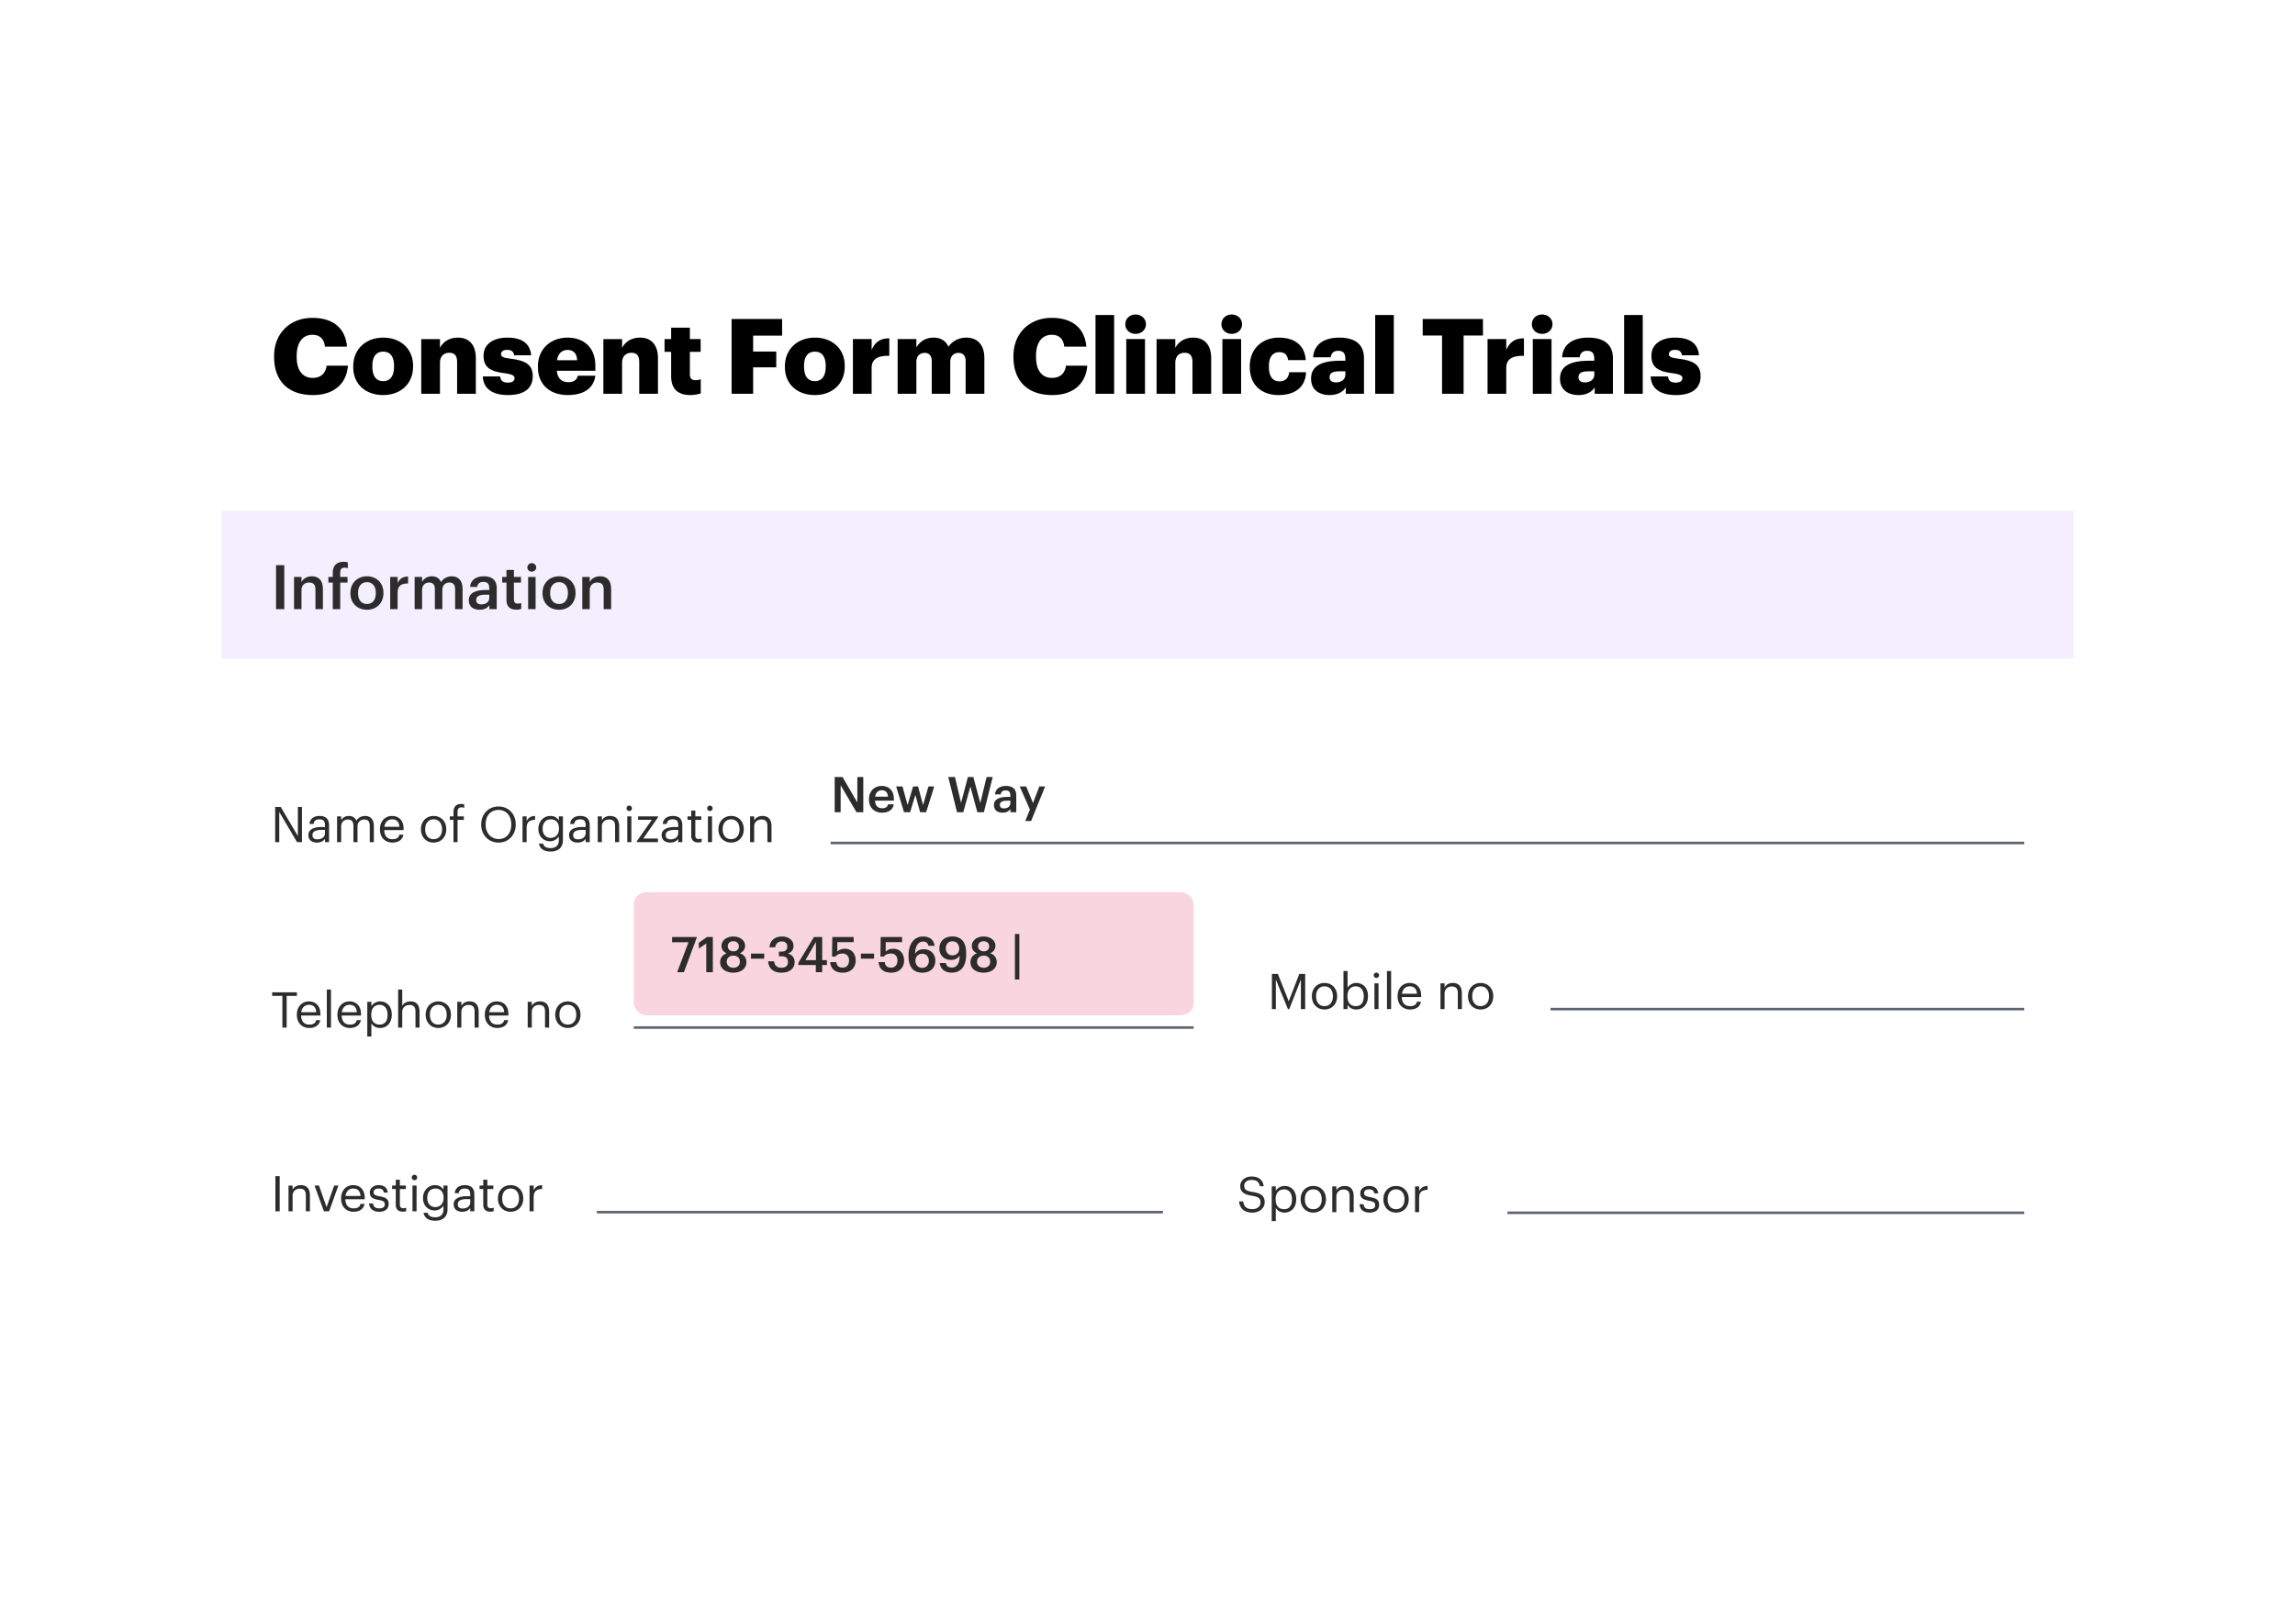
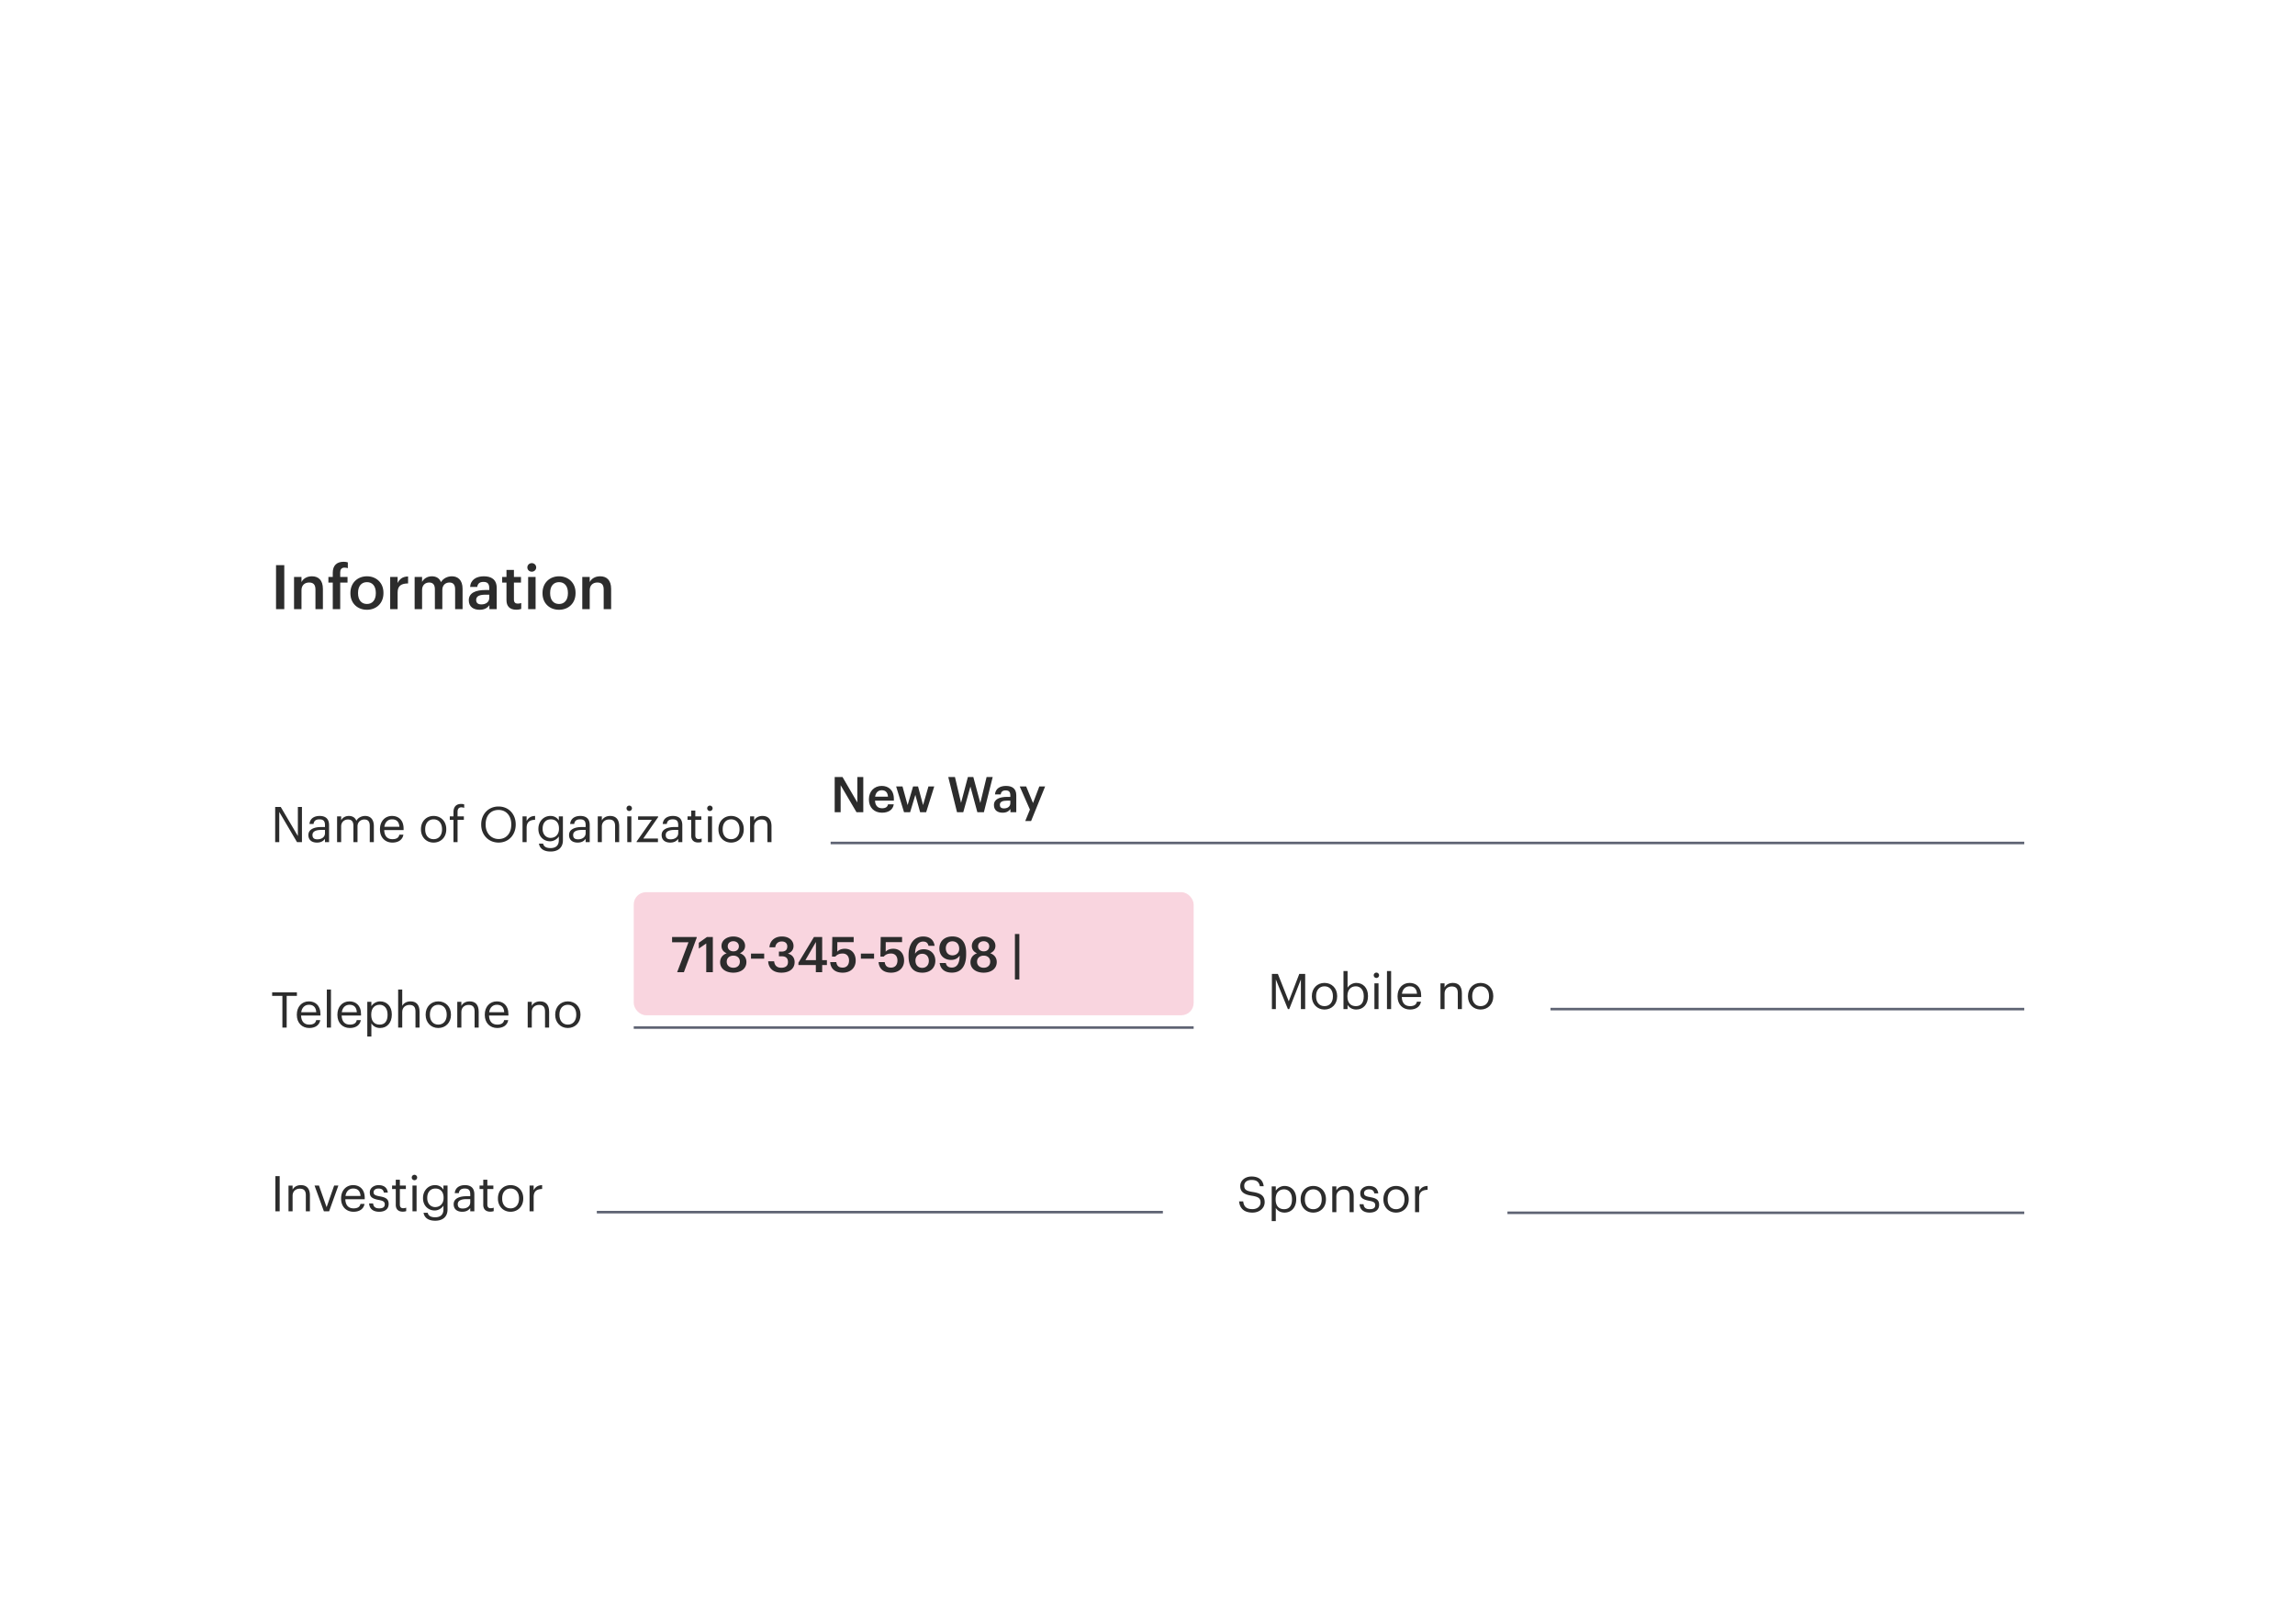
<svg xmlns="http://www.w3.org/2000/svg" width="373" height="264" fill="none">
  <g filter="url(#filter0_d)">
    <rect x="20" y="14" width="333" height="224" rx="8" fill="#fff" />
  </g>
  <rect x="20.004" y="14" width="333" height="223" rx="8" fill="#fff" />
  <path d="M45.896 167h.696v-5.152h1.664v-.568h-4.024v.568h1.664V167zm4.37.072c.945 0 1.64-.44 1.785-1.28h-.664c-.088.488-.464.728-1.112.728-.856 0-1.312-.528-1.344-1.48h3.152v-.216c0-1.496-.912-2.08-1.88-2.08-1.152 0-1.96.88-1.96 2.144v.064c0 1.288.84 2.12 2.024 2.12zm-1.311-2.568c.112-.744.568-1.208 1.248-1.208.688 0 1.136.344 1.2 1.208h-2.448zM53.118 167h.672v-6.184h-.672V167zm3.743.072c.944 0 1.64-.44 1.784-1.28h-.664c-.088.488-.464.728-1.112.728-.856 0-1.312-.528-1.344-1.48h3.152v-.216c0-1.496-.912-2.08-1.88-2.08-1.152 0-1.96.88-1.96 2.144v.064c0 1.288.84 2.12 2.024 2.12zm-1.312-2.568c.112-.744.568-1.208 1.248-1.208.688 0 1.136.344 1.2 1.208h-2.448zm4.146 3.952h.664v-2.144c.24.416.728.76 1.416.76 1.152 0 1.904-.88 1.904-2.16v-.064c0-1.304-.808-2.104-1.904-2.104-.608 0-1.176.368-1.416.776v-.704h-.664v5.64zm2.016-1.936c-.816 0-1.376-.504-1.376-1.576v-.064c0-1.072.592-1.584 1.368-1.584.704 0 1.288.528 1.288 1.584v.064c0 1.016-.448 1.576-1.28 1.576zm3 .48h.664v-2.536c0-.752.552-1.144 1.168-1.144.672 0 .984.328.984 1.064V167h.664v-2.568c0-1.216-.608-1.688-1.472-1.688-.688 0-1.152.344-1.344.736v-2.664h-.664V167zm6.525-.48c-.848 0-1.368-.624-1.368-1.576v-.064c0-.96.528-1.584 1.368-1.584.832 0 1.368.624 1.368 1.592v.056c0 .944-.528 1.576-1.368 1.576zm-.008.552c1.192 0 2.064-.872 2.064-2.136v-.064c0-1.256-.872-2.128-2.056-2.128-1.184 0-2.056.88-2.056 2.136v.064c0 1.224.856 2.128 2.048 2.128zM74.32 167h.664v-2.536c0-.752.552-1.144 1.168-1.144.672 0 .984.328.984 1.064V167h.664v-2.568c0-1.216-.608-1.688-1.472-1.688-.688 0-1.152.344-1.344.736v-.664h-.664V167zm6.494.072c.944 0 1.64-.44 1.784-1.28h-.664c-.088.488-.464.728-1.112.728-.856 0-1.312-.528-1.344-1.48h3.152v-.216c0-1.496-.912-2.08-1.88-2.08-1.152 0-1.96.88-1.96 2.144v.064c0 1.288.84 2.12 2.024 2.12zm-1.312-2.568c.112-.744.568-1.208 1.248-1.208.688 0 1.136.344 1.2 1.208h-2.448zM85.766 167h.664v-2.536c0-.752.552-1.144 1.168-1.144.672 0 .984.328.984 1.064V167h.664v-2.568c0-1.216-.608-1.688-1.472-1.688-.688 0-1.152.344-1.344.736v-.664h-.664V167zm6.525-.48c-.848 0-1.368-.624-1.368-1.576v-.064c0-.96.528-1.584 1.368-1.584.832 0 1.368.624 1.368 1.592v.056c0 .944-.528 1.576-1.368 1.576zm-.008.552c1.192 0 2.064-.872 2.064-2.136v-.064c0-1.256-.872-2.128-2.056-2.128-1.184 0-2.056.88-2.056 2.136v.064c0 1.224.856 2.128 2.048 2.128z" fill="#2C2C2C" />
  <path d="M103 167h91" stroke="#5E6373" stroke-width=".414" />
  <rect x="103" y="145" width="91" height="20" rx="2" fill="#F9D5DF" />
  <path d="M110.056 158h1.096l2.08-5.592v-.128h-4v.864h2.664l-1.84 4.856zm4.728 0h1.072v-5.72h-.952l-1.328.944v.936l1.208-.824V158zm4.4.08c1.152 0 2.128-.6 2.128-1.728 0-.696-.392-1.192-1.064-1.432.512-.224.848-.616.848-1.2 0-.944-.888-1.52-1.912-1.52-.992 0-1.92.568-1.92 1.536 0 .568.32.984.848 1.192-.64.224-1.072.728-1.072 1.456 0 1.12 1.008 1.696 2.144 1.696zm0-.8c-.576 0-1.072-.344-1.072-.984s.496-.984 1.08-.984c.592 0 1.056.344 1.056.976 0 .64-.456.992-1.064.992zm.016-2.664c-.496 0-.92-.304-.92-.824 0-.512.4-.824.904-.824.512 0 .904.328.904.816 0 .52-.368.832-.888.832zm2.857 1.184h2.144v-.824h-2.144v.824zm4.945 2.28c1.312 0 2.144-.656 2.144-1.712 0-.76-.44-1.232-1.104-1.384.552-.208.928-.6.928-1.248 0-.848-.696-1.536-1.888-1.536-1.224 0-1.968.76-2.024 1.752h.944c.064-.576.456-.944 1.064-.944.592 0 .888.344.888.808 0 .536-.296.84-.952.84h-.408v.76h.44c.696 0 1.032.312 1.032.936 0 .568-.344.928-1.088.928-.768 0-1.104-.448-1.16-1.048h-.968c.048 1.096.792 1.848 2.152 1.848zm5.594-.08h1.032v-1.16h.768v-.792h-.768v-3.768h-1.336l-2.528 4.184v.376h2.832V158zm-1.696-1.952l1.712-2.96v2.96H130.9zm6.069 2.032c1.232 0 2.104-.76 2.104-1.968 0-1.2-.728-1.92-1.76-1.92-.608 0-1.008.224-1.232.48l.008-1.552h2.656v-.84h-3.472l-.048 3.184h.544c.256-.296.608-.496 1.192-.496.632 0 1.032.44 1.032 1.128 0 .704-.376 1.16-1.032 1.16-.736 0-.952-.368-1.04-.896h-.992c.064.984.696 1.72 2.04 1.72zm2.948-2.28h2.144v-.824h-2.144v.824zm4.919 2.28c1.232 0 2.104-.76 2.104-1.968 0-1.2-.728-1.92-1.76-1.92-.608 0-1.008.224-1.232.48l.008-1.552h2.656v-.84h-3.472l-.048 3.184h.544c.256-.296.608-.496 1.192-.496.632 0 1.032.44 1.032 1.128 0 .704-.376 1.16-1.032 1.16-.736 0-.952-.368-1.04-.896h-.992c.064.984.696 1.72 2.04 1.72zm5.07 0c1.296 0 2.112-.784 2.112-1.944 0-1.112-.784-1.864-1.88-1.864-.68 0-1.152.296-1.416.736.032-1.304.536-1.984 1.304-1.984.552 0 .776.256.88.688h.992c-.136-1-.824-1.512-1.864-1.512-1.368 0-2.368 1.08-2.368 3.064v.136c0 1.512.576 2.68 2.24 2.68zm-.016-.784c-.648 0-1.104-.44-1.104-1.2 0-.632.456-1.088 1.104-1.088.656 0 1.072.464 1.072 1.152 0 .68-.432 1.136-1.072 1.136zm4.831.776c1.472 0 2.304-1.048 2.304-2.928v-.296c0-1.648-.736-2.656-2.232-2.656-1.304 0-2.12.792-2.12 1.96 0 1.128.792 1.856 1.896 1.856.68 0 1.144-.288 1.408-.72-.016 1.304-.456 1.96-1.272 1.96-.616 0-.88-.288-.984-.736h-1c.136.984.832 1.56 2 1.56zm.072-2.808c-.656 0-1.072-.456-1.072-1.144 0-.68.424-1.136 1.064-1.136.656 0 1.112.448 1.112 1.216 0 .632-.456 1.064-1.104 1.064zm5.078 2.816c1.152 0 2.128-.6 2.128-1.728 0-.696-.392-1.192-1.064-1.432.512-.224.848-.616.848-1.2 0-.944-.888-1.52-1.912-1.52-.992 0-1.92.568-1.92 1.536 0 .568.32.984.848 1.192-.64.224-1.072.728-1.072 1.456 0 1.12 1.008 1.696 2.144 1.696zm0-.8c-.576 0-1.072-.344-1.072-.984s.496-.984 1.08-.984c.592 0 1.056.344 1.056.976 0 .64-.456.992-1.064.992zm.016-2.664c-.496 0-.92-.304-.92-.824 0-.512.4-.824.904-.824.512 0 .904.328.904.816 0 .52-.368.832-.888.832zm5.066 4.568h.72v-7.392h-.72v7.392zM44.724 136.865h.664v-4.904l2.888 4.904h.8v-5.72h-.664v4.728l-2.784-4.728h-.904v5.72zm6.789.072c.616 0 .992-.208 1.304-.6v.528h.664v-2.76c0-1.168-.728-1.496-1.528-1.496-.808 0-1.568.352-1.656 1.304h.664c.064-.512.384-.752.96-.752.64 0 .896.28.896.944v.304h-.6c-1.072 0-2.096.328-2.096 1.296 0 .856.616 1.232 1.392 1.232zm.064-.528c-.584 0-.792-.272-.792-.704 0-.616.616-.824 1.456-.824h.576v.52c0 .648-.536 1.008-1.24 1.008zm3.208.456h.664v-2.56c0-.752.56-1.12 1.104-1.12.576 0 .888.304.888 1.04v2.64h.664v-2.56c0-.752.56-1.12 1.104-1.12.576 0 .888.304.888 1.04v2.64h.664v-2.592c0-1.216-.656-1.664-1.408-1.664-.52 0-1.144.24-1.432.784-.216-.56-.688-.784-1.224-.784-.6 0-1.056.32-1.248.712v-.64h-.664v4.184zm8.994.072c.943 0 1.64-.44 1.783-1.28H64.9c-.088.488-.465.728-1.113.728-.855 0-1.312-.528-1.343-1.48h3.151v-.216c0-1.496-.911-2.08-1.88-2.08-1.151 0-1.96.88-1.96 2.144v.064c0 1.288.84 2.12 2.025 2.12zm-1.313-2.568c.112-.744.569-1.208 1.248-1.208.689 0 1.136.344 1.2 1.208h-2.447zm8.009 2.016c-.848 0-1.368-.624-1.368-1.576v-.064c0-.96.528-1.584 1.368-1.584.832 0 1.368.624 1.368 1.592v.056c0 .944-.528 1.576-1.368 1.576zm-.008.552c1.192 0 2.064-.872 2.064-2.136v-.064c0-1.256-.872-2.128-2.056-2.128-1.184 0-2.056.88-2.056 2.136v.064c0 1.224.856 2.128 2.048 2.128zm3.236-.072h.664v-3.624h1.024v-.56h-1.024v-.752c0-.424.176-.72.608-.72.184 0 .352.04.472.088v-.56a1.345 1.345 0 00-.496-.08c-.832 0-1.248.496-1.248 1.344v.68h-.6v.56h.6v3.624zm7.338-.504c-1.191 0-2.111-.944-2.111-2.328v-.064c0-1.36.767-2.336 2.095-2.336 1.32 0 2.072 1.04 2.072 2.32v.064c0 1.384-.783 2.344-2.055 2.344zm0 .576c1.665 0 2.776-1.296 2.776-2.912v-.064c0-1.608-1.111-2.888-2.791-2.888s-2.816 1.28-2.816 2.904v.064c0 1.6 1.144 2.896 2.832 2.896zm3.885-.072h.664v-2.296c0-1.032.536-1.296 1.376-1.336v-.624c-.752.024-1.112.352-1.376.824v-.752h-.664v4.184zm4.563 1.528c1.167 0 1.992-.592 2-1.808v-3.904h-.665v.672c-.24-.408-.671-.744-1.367-.744-1.152 0-1.953.944-1.953 2.08v.056c0 1.152.808 1.984 1.904 1.984.608 0 1.177-.384 1.416-.792v.608c0 .896-.52 1.288-1.343 1.288-.712 0-1.112-.248-1.209-.728h-.68c.112.704.657 1.288 1.897 1.288zm-.008-2.216c-.704 0-1.288-.544-1.288-1.456v-.064c0-.88.496-1.496 1.328-1.496.816 0 1.328.544 1.328 1.48v.056c0 .936-.593 1.48-1.368 1.48zm4.4.76c.615 0 .991-.208 1.303-.6v.528h.664v-2.76c0-1.168-.728-1.496-1.528-1.496-.808 0-1.568.352-1.656 1.304h.664c.064-.512.384-.752.96-.752.64 0 .896.28.896.944v.304h-.6c-1.072 0-2.096.328-2.096 1.296 0 .856.616 1.232 1.392 1.232zm.063-.528c-.584 0-.792-.272-.792-.704 0-.616.616-.824 1.456-.824h.576v.52c0 .648-.536 1.008-1.24 1.008zm3.209.456h.663v-2.536c0-.752.552-1.144 1.168-1.144.672 0 .985.328.985 1.064v2.616h.663v-2.568c0-1.216-.608-1.688-1.472-1.688-.688 0-1.151.344-1.343.736v-.664h-.664v4.184zm4.797 0h.664v-4.184h-.664v4.184zm.32-5.056c.24 0 .44-.2.44-.44s-.2-.44-.44-.44-.44.2-.44.44.2.44.44.44zm1.199 5.056h3.464v-.584h-2.384l2.416-3.48v-.12h-3.256v.56h2.232l-2.472 3.528v.096zm5.458.072c.616 0 .992-.208 1.304-.6v.528h.664v-2.76c0-1.168-.728-1.496-1.528-1.496-.808 0-1.568.352-1.656 1.304h.664c.064-.512.384-.752.96-.752.64 0 .896.28.896.944v.304h-.6c-1.072 0-2.096.328-2.096 1.296 0 .856.616 1.232 1.392 1.232zm.064-.528c-.584 0-.792-.272-.792-.704 0-.616.616-.824 1.456-.824h.576v.52c0 .648-.536 1.008-1.24 1.008zm4.48.512c.272 0 .432-.04.568-.088v-.56a1.367 1.367 0 01-.512.088c-.336 0-.52-.2-.52-.608v-2.512h.976v-.56h-.976v-.952h-.664v.952h-.6v.56h.6v2.576c0 .656.368 1.104 1.128 1.104zm1.588-.056h.664v-4.184h-.664v4.184zm.32-5.056c.24 0 .44-.2.44-.44s-.2-.44-.44-.44-.44.2-.44.44.2.44.44.44zm3.447 4.576c-.848 0-1.368-.624-1.368-1.576v-.064c0-.96.528-1.584 1.368-1.584.832 0 1.368.624 1.368 1.592v.056c0 .944-.528 1.576-1.368 1.576zm-.008.552c1.192 0 2.064-.872 2.064-2.136v-.064c0-1.256-.872-2.128-2.056-2.128-1.184 0-2.056.88-2.056 2.136v.064c0 1.224.856 2.128 2.048 2.128zm3.092-.072h.664v-2.536c0-.752.552-1.144 1.168-1.144.672 0 .984.328.984 1.064v2.616h.664v-2.568c0-1.216-.608-1.688-1.472-1.688-.688 0-1.152.344-1.344.736v-.664h-.664v4.184z" fill="#2C2C2C" />
  <path d="M135 137h194" stroke="#5E6373" stroke-width=".414" />
  <path d="M135.66 132h.968v-4.384l2.576 4.384h1.104v-5.72h-.968v4.136l-2.408-4.136h-1.272V132zm7.682.08c1.072 0 1.784-.48 1.92-1.36h-.936c-.072.408-.376.64-.96.64-.72 0-1.12-.448-1.152-1.24h3.064v-.28c0-1.496-.936-2.112-1.976-2.112-1.192 0-2.08.864-2.08 2.16v.064c0 1.32.888 2.128 2.12 2.128zm-1.112-2.608c.096-.648.488-1.04 1.072-1.04.6 0 .968.32 1.016 1.04h-2.088zm4.698 2.528h.992l.848-2.816.776 2.816h.984l1.312-4.184h-.944l-.872 3.024-.816-3.024h-.808l-.888 3.024-.832-3.024h-1.032l1.28 4.184zm8.614 0h1.016l1.16-4.168 1.128 4.168h1.064l1.432-5.72h-.992l-1.024 4.224-1.136-4.224h-.88l-1.112 4.2-.992-4.2h-1.088l1.424 5.72zm7.4.08c.64 0 1.008-.232 1.28-.592V132h.952v-2.744c0-1.144-.736-1.528-1.672-1.528-.936 0-1.712.408-1.792 1.384h.936c.048-.416.296-.656.8-.656.568 0 .76.28.76.84v.216h-.52c-1.2 0-2.144.352-2.144 1.328 0 .872.632 1.24 1.4 1.24zm.232-.696c-.48 0-.672-.232-.672-.584 0-.512.472-.68 1.208-.68h.496v.416c0 .536-.44.848-1.032.848zm3.456 2.048h.952l2.28-5.616h-.944l-1.024 2.696-1.112-2.696h-1.048l1.656 3.76-.76 1.856zM206.72 164h.64v-4.816l1.96 4.816h.216l1.896-4.816V164h.696v-5.72h-.96l-1.712 4.456-1.768-4.456h-.968V164zm8.548-.48c-.848 0-1.368-.624-1.368-1.576v-.064c0-.96.528-1.584 1.368-1.584.832 0 1.368.624 1.368 1.592v.056c0 .944-.528 1.576-1.368 1.576zm-.008.552c1.192 0 2.064-.872 2.064-2.136v-.064c0-1.256-.872-2.128-2.056-2.128-1.184 0-2.056.88-2.056 2.136v.064c0 1.224.856 2.128 2.048 2.128zm5.172 0c1.152 0 1.904-.88 1.904-2.16v-.064c0-1.304-.808-2.104-1.904-2.104-.608 0-1.176.368-1.416.776v-2.704h-.664V164h.664v-.688c.24.416.736.76 1.416.76zm-.064-.552c-.816 0-1.376-.504-1.376-1.576v-.064c0-1.072.592-1.584 1.368-1.584.704 0 1.288.528 1.288 1.584v.064c0 1.016-.448 1.576-1.28 1.576zm3.015.48h.664v-4.184h-.664V164zm.32-5.056c.24 0 .44-.2.44-.44s-.2-.44-.44-.44-.44.2-.44.44.2.44.44.44zm1.719 5.056h.672v-6.184h-.672V164zm3.743.072c.944 0 1.64-.44 1.784-1.28h-.664c-.088.488-.464.728-1.112.728-.856 0-1.312-.528-1.344-1.48h3.152v-.216c0-1.496-.912-2.08-1.88-2.08-1.152 0-1.96.88-1.96 2.144v.064c0 1.288.84 2.12 2.024 2.12zm-1.312-2.568c.112-.744.568-1.208 1.248-1.208.688 0 1.136.344 1.2 1.208h-2.448zm6.264 2.496h.664v-2.536c0-.752.552-1.144 1.168-1.144.672 0 .984.328.984 1.064V164h.664v-2.568c0-1.216-.608-1.688-1.472-1.688-.688 0-1.152.344-1.344.736v-.664h-.664V164zm6.526-.48c-.848 0-1.368-.624-1.368-1.576v-.064c0-.96.528-1.584 1.368-1.584.832 0 1.368.624 1.368 1.592v.056c0 .944-.528 1.576-1.368 1.576zm-.008.552c1.192 0 2.064-.872 2.064-2.136v-.064c0-1.256-.872-2.128-2.056-2.128-1.184 0-2.056.88-2.056 2.136v.064c0 1.224.856 2.128 2.048 2.128z" fill="#2C2C2C" />
  <path d="M252 164h77" stroke="#5E6373" stroke-width=".414" />
  <path d="M44.76 196.865h.696v-5.72h-.696v5.72zm2.13 0h.665v-2.536c0-.752.552-1.144 1.168-1.144.672 0 .984.328.984 1.064v2.616h.664v-2.568c0-1.216-.608-1.688-1.472-1.688-.688 0-1.152.344-1.344.736v-.664h-.664v4.184zm5.752 0h.848l1.504-4.184h-.688l-1.224 3.512-1.24-3.512h-.72l1.52 4.184zm4.82.072c.944 0 1.64-.44 1.784-1.28h-.664c-.088.488-.464.728-1.112.728-.856 0-1.312-.528-1.344-1.48h3.152v-.216c0-1.496-.912-2.08-1.88-2.08-1.152 0-1.96.88-1.96 2.144v.064c0 1.288.84 2.12 2.024 2.12zm-1.312-2.568c.112-.744.568-1.208 1.248-1.208.688 0 1.136.344 1.2 1.208H56.15zm5.482 2.568c1.016 0 1.536-.512 1.536-1.272 0-.888-.608-1.08-1.472-1.24-.768-.136-.976-.288-.976-.664 0-.36.312-.6.792-.6.528 0 .784.2.88.656h.64c-.112-.904-.76-1.208-1.512-1.208-.656 0-1.416.4-1.416 1.176 0 .728.368 1.032 1.456 1.232.648.12.976.264.976.704 0 .448-.28.664-.912.664-.672 0-.936-.312-.984-.808h-.648c.04.856.64 1.36 1.64 1.36zm3.82-.016c.272 0 .432-.04.568-.088v-.56a1.367 1.367 0 01-.512.088c-.336 0-.52-.2-.52-.608v-2.512h.976v-.56h-.976v-.952h-.664v.952h-.6v.56h.6v2.576c0 .656.368 1.104 1.128 1.104zm1.588-.056h.664v-4.184h-.664v4.184zm.32-5.056c.24 0 .44-.2.44-.44s-.2-.44-.44-.44-.44.2-.44.44.2.44.44.44zm3.375 6.584c1.168 0 1.992-.592 2-1.808v-3.904h-.664v.672c-.24-.408-.672-.744-1.368-.744-1.152 0-1.952.944-1.952 2.08v.056c0 1.152.808 1.984 1.904 1.984.608 0 1.176-.384 1.416-.792v.608c0 .896-.52 1.288-1.344 1.288-.712 0-1.112-.248-1.208-.728h-.68c.112.704.656 1.288 1.896 1.288zm-.008-2.216c-.704 0-1.288-.544-1.288-1.456v-.064c0-.88.496-1.496 1.328-1.496.816 0 1.328.544 1.328 1.48v.056c0 .936-.592 1.48-1.368 1.48zm4.4.76c.615 0 .991-.208 1.303-.6v.528h.664v-2.76c0-1.168-.728-1.496-1.528-1.496-.808 0-1.568.352-1.656 1.304h.664c.064-.512.384-.752.96-.752.64 0 .896.28.896.944v.304h-.6c-1.072 0-2.096.328-2.096 1.296 0 .856.616 1.232 1.392 1.232zm.063-.528c-.584 0-.792-.272-.792-.704 0-.616.616-.824 1.456-.824h.576v.52c0 .648-.536 1.008-1.24 1.008zm4.48.512c.273 0 .433-.04.569-.088v-.56a1.367 1.367 0 01-.512.088c-.336 0-.52-.2-.52-.608v-2.512h.976v-.56h-.976v-.952h-.664v.952h-.6v.56h.6v2.576c0 .656.368 1.104 1.128 1.104zm3.316-.536c-.848 0-1.368-.624-1.368-1.576v-.064c0-.96.528-1.584 1.368-1.584.832 0 1.368.624 1.368 1.592v.056c0 .944-.528 1.576-1.368 1.576zm-.008.552c1.192 0 2.064-.872 2.064-2.136v-.064c0-1.256-.872-2.128-2.056-2.128-1.184 0-2.056.88-2.056 2.136v.064c0 1.224.856 2.128 2.048 2.128zm3.092-.072h.664v-2.296c0-1.032.536-1.296 1.376-1.336v-.624c-.752.024-1.112.352-1.376.824v-.752h-.664v4.184zm117.498.207c1.136 0 1.976-.728 1.976-1.688 0-1.08-.672-1.464-1.944-1.664-1.168-.176-1.376-.464-1.376-1.024 0-.536.408-.928 1.192-.928.792 0 1.208.296 1.344 1.016h.624c-.112-1.016-.824-1.576-1.968-1.576-1.08 0-1.84.672-1.84 1.552 0 1.016.712 1.392 1.912 1.576 1.088.176 1.384.448 1.384 1.096 0 .648-.568 1.08-1.304 1.08-1.152 0-1.424-.576-1.512-1.256h-.672c.104.976.656 1.816 2.184 1.816zm3.12 1.384h.664v-2.144c.24.416.728.76 1.416.76 1.152 0 1.904-.88 1.904-2.16v-.064c0-1.304-.808-2.104-1.904-2.104-.608 0-1.176.368-1.416.776v-.704h-.664v5.64zm2.016-1.936c-.816 0-1.376-.504-1.376-1.576v-.064c0-1.072.592-1.584 1.368-1.584.704 0 1.288.528 1.288 1.584v.064c0 1.016-.448 1.576-1.28 1.576zm4.743 0c-.848 0-1.368-.624-1.368-1.576v-.064c0-.96.528-1.584 1.368-1.584.832 0 1.368.624 1.368 1.592v.056c0 .944-.528 1.576-1.368 1.576zm-.008.552c1.192 0 2.064-.872 2.064-2.136v-.064c0-1.256-.872-2.128-2.056-2.128-1.184 0-2.056.88-2.056 2.136v.064c0 1.224.856 2.128 2.048 2.128zm3.092-.072h.664v-2.536c0-.752.552-1.144 1.168-1.144.672 0 .984.328.984 1.064V197h.664v-2.568c0-1.216-.608-1.688-1.472-1.688-.688 0-1.152.344-1.344.736v-.664h-.664V197zm6.078.072c1.016 0 1.536-.512 1.536-1.272 0-.888-.608-1.08-1.472-1.24-.768-.136-.976-.288-.976-.664 0-.36.312-.6.792-.6.528 0 .784.2.88.656h.64c-.112-.904-.76-1.208-1.512-1.208-.656 0-1.416.4-1.416 1.176 0 .728.368 1.032 1.456 1.232.648.12.976.264.976.704 0 .448-.28.664-.912.664-.672 0-.936-.312-.984-.808h-.648c.04.856.64 1.36 1.64 1.36zm4.291-.552c-.848 0-1.368-.624-1.368-1.576v-.064c0-.96.528-1.584 1.368-1.584.832 0 1.368.624 1.368 1.592v.056c0 .944-.528 1.576-1.368 1.576zm-.008.552c1.192 0 2.064-.872 2.064-2.136v-.064c0-1.256-.872-2.128-2.056-2.128-1.184 0-2.056.88-2.056 2.136v.064c0 1.224.856 2.128 2.048 2.128zm3.093-.072h.664v-2.296c0-1.032.536-1.296 1.376-1.336v-.624c-.752.024-1.112.352-1.376.824v-.752h-.664V197z" fill="#2C2C2C" />
  <path d="M97 197h92m56 .103h84" stroke="#5E6373" stroke-width=".414" />
-   <path d="M50.889 64.204c3.145 0 5.423-1.632 5.66-4.777h-3.467c-.17 1.343-1.037 1.989-2.261 1.989-1.666 0-2.601-1.241-2.601-3.434v-.136c0-2.21.986-3.434 2.55-3.434 1.224 0 1.904.68 2.04 1.921h3.587c-.29-3.213-2.482-4.675-5.644-4.675-3.553 0-6.205 2.465-6.205 6.205v.136c0 3.723 2.09 6.205 6.34 6.205zm11.401-2.261c-1.173 0-1.768-.833-1.768-2.363v-.136c0-1.496.63-2.295 1.768-2.295 1.156 0 1.751.833 1.751 2.329v.136c0 1.479-.612 2.329-1.75 2.329zm-.017 2.261c2.737 0 4.862-1.734 4.862-4.624v-.136c0-2.822-2.108-4.573-4.845-4.573-2.754 0-4.879 1.802-4.879 4.658v.136c0 2.873 2.125 4.539 4.862 4.539zm6.19-.204h3.043v-4.981c0-1.139.612-1.683 1.513-1.683.883 0 1.274.493 1.274 1.496V64h3.043v-5.78c0-2.278-1.19-3.349-2.906-3.349-1.48 0-2.449.748-2.925 1.666v-1.428h-3.042V64zm14.093.204c2.465 0 4.029-.952 4.029-3.06 0-1.904-1.19-2.55-3.655-2.856-1.088-.136-1.496-.306-1.496-.731 0-.408.34-.697 1.003-.697.697 0 1.02.289 1.139.884h2.754c-.204-2.125-1.734-2.873-3.927-2.873-2.057 0-3.808.952-3.808 2.924 0 1.853 1.003 2.55 3.383 2.856 1.224.17 1.649.374 1.649.799 0 .442-.34.731-1.088.731-.867 0-1.156-.357-1.258-1.003h-2.805c.068 1.972 1.547 3.026 4.08 3.026zm9.699 0c2.686 0 4.233-1.139 4.505-3.145h-2.856c-.119.595-.544 1.054-1.547 1.054-1.088 0-1.768-.68-1.853-1.853h6.256v-.799c0-3.196-2.091-4.59-4.522-4.59-2.686 0-4.811 1.802-4.811 4.658v.136c0 2.907 2.04 4.539 4.828 4.539zm-1.717-5.661c.153-1.071.782-1.666 1.7-1.666.986 0 1.513.595 1.564 1.666h-3.264zM98.063 64h3.043v-4.981c0-1.139.612-1.683 1.513-1.683.884 0 1.275.493 1.275 1.496V64h3.043v-5.78c0-2.278-1.19-3.349-2.907-3.349-1.479 0-2.448.748-2.924 1.666v-1.428h-3.043V64zm14.145.204c.714 0 1.292-.153 1.683-.255v-2.312a2.318 2.318 0 01-.867.153c-.578 0-.901-.289-.901-.935v-3.672h1.751v-2.074h-1.751v-1.853h-3.043v1.853h-1.071v2.074h1.071v3.961c0 2.091 1.122 3.06 3.128 3.06zm6.696-.204h3.502v-4.301h3.757v-2.567h-3.757v-2.584h4.709v-2.703h-8.211V64zm13.545-2.057c-1.173 0-1.768-.833-1.768-2.363v-.136c0-1.496.629-2.295 1.768-2.295 1.156 0 1.751.833 1.751 2.329v.136c0 1.479-.612 2.329-1.751 2.329zm-.017 2.261c2.737 0 4.862-1.734 4.862-4.624v-.136c0-2.822-2.108-4.573-4.845-4.573-2.754 0-4.879 1.802-4.879 4.658v.136c0 2.873 2.125 4.539 4.862 4.539zm6.189-.204h3.043v-4.216c0-1.428 1.02-2.006 2.873-1.955V54.99c-1.377-.017-2.312.561-2.873 1.887v-1.768h-3.043V64zm7.271 0h3.043v-5.151c0-.969.544-1.496 1.36-1.496.697 0 1.139.442 1.139 1.343V64h3.009v-5.151c0-.969.544-1.496 1.36-1.496.697 0 1.139.442 1.139 1.343V64h3.043v-5.814c0-2.227-1.224-3.315-2.907-3.315-1.122 0-2.176.442-2.941 1.479-.425-.969-1.241-1.479-2.414-1.479-1.377 0-2.312.748-2.788 1.598v-1.36h-3.043V64zm25.159.204c3.145 0 5.423-1.632 5.661-4.777h-3.468c-.17 1.343-1.037 1.989-2.261 1.989-1.666 0-2.601-1.241-2.601-3.434v-.136c0-2.21.986-3.434 2.55-3.434 1.224 0 1.904.68 2.04 1.921h3.587c-.289-3.213-2.482-4.675-5.644-4.675-3.553 0-6.205 2.465-6.205 6.205v.136c0 3.723 2.091 6.205 6.341 6.205zm7-.204h3.026V51.199h-3.026V64zm4.998 0h3.043v-8.891h-3.043V64zm1.512-9.741c.953 0 1.684-.663 1.684-1.564s-.731-1.581-1.684-1.581c-.951 0-1.665.68-1.665 1.581 0 .901.714 1.564 1.665 1.564zM187.977 64h3.043v-4.981c0-1.139.612-1.683 1.513-1.683.884 0 1.275.493 1.275 1.496V64h3.043v-5.78c0-2.278-1.19-3.349-2.907-3.349-1.479 0-2.448.748-2.924 1.666v-1.428h-3.043V64zm10.694 0h3.043v-8.891h-3.043V64zm1.513-9.741c.952 0 1.683-.663 1.683-1.564s-.731-1.581-1.683-1.581c-.952 0-1.666.68-1.666 1.581 0 .901.714 1.564 1.666 1.564zm7.614 9.945c2.873 0 4.386-1.462 4.471-3.706h-2.737c-.102.969-.697 1.479-1.547 1.479-1.156 0-1.751-.799-1.751-2.346v-.136c0-1.496.629-2.261 1.7-2.261.884 0 1.292.459 1.428 1.292h2.856c-.17-2.703-2.176-3.655-4.352-3.655-2.618 0-4.743 1.7-4.743 4.658v.136c0 2.992 2.023 4.539 4.675 4.539zm8.294 0c1.428 0 2.21-.595 2.635-1.241V64h2.958v-5.763c0-2.363-1.564-3.366-4.012-3.366-2.431 0-4.114 1.054-4.25 3.196h2.856c.068-.561.374-1.054 1.207-1.054.969 0 1.173.561 1.173 1.411v.204h-.85c-2.958 0-4.726.816-4.726 2.907 0 1.887 1.411 2.669 3.009 2.669zm1.054-2.057c-.714 0-1.054-.323-1.054-.833 0-.731.544-.969 1.768-.969h.799v.544c0 .765-.646 1.258-1.513 1.258zM223.507 64h3.026V51.199h-3.026V64zm10.866 0h3.502v-9.469h3.145v-2.686h-9.792v2.686h3.145V64zm7.393 0h3.043v-4.216c0-1.428 1.02-2.006 2.873-1.955V54.99c-1.377-.017-2.312.561-2.873 1.887v-1.768h-3.043V64zm7.357 0h3.043v-8.891h-3.043V64zm1.513-9.741c.952 0 1.683-.663 1.683-1.564s-.731-1.581-1.683-1.581c-.952 0-1.666.68-1.666 1.581 0 .901.714 1.564 1.666 1.564zm5.914 9.945c1.428 0 2.21-.595 2.635-1.241V64h2.958v-5.763c0-2.363-1.564-3.366-4.012-3.366-2.431 0-4.114 1.054-4.25 3.196h2.856c.068-.561.374-1.054 1.207-1.054.969 0 1.173.561 1.173 1.411v.204h-.85c-2.958 0-4.726.816-4.726 2.907 0 1.887 1.411 2.669 3.009 2.669zm1.054-2.057c-.714 0-1.054-.323-1.054-.833 0-.731.544-.969 1.768-.969h.799v.544c0 .765-.646 1.258-1.513 1.258zM263.965 64h3.026V51.199h-3.026V64zm8.397.204c2.465 0 4.029-.952 4.029-3.06 0-1.904-1.19-2.55-3.655-2.856-1.088-.136-1.496-.306-1.496-.731 0-.408.34-.697 1.003-.697.697 0 1.02.289 1.139.884h2.754c-.204-2.125-1.734-2.873-3.927-2.873-2.057 0-3.808.952-3.808 2.924 0 1.853 1.003 2.55 3.383 2.856 1.224.17 1.649.374 1.649.799 0 .442-.34.731-1.088.731-.867 0-1.156-.357-1.258-1.003h-2.805c.068 1.972 1.547 3.026 4.08 3.026z" fill="#000" />
-   <path opacity=".2" fill="#C7B1FA" d="M36.004 83h301v24h-301z" />
  <path d="M44.864 99h1.34v-7.15h-1.34V99zm2.926 0H49v-3.08c0-.83.55-1.25 1.23-1.25.72 0 1.04.36 1.04 1.15V99h1.21v-3.29c0-1.44-.74-2.05-1.79-2.05-.86 0-1.44.43-1.69.94v-.83h-1.21V99zm6.294 0h1.21v-4.32h1.19v-.91h-1.19v-.75c0-.45.2-.77.69-.77.22 0 .41.04.55.09v-.94c-.22-.07-.4-.1-.69-.1-1.12 0-1.76.62-1.76 1.77v.7h-.71v.91h.71V99zm5.558-.84c-.92 0-1.45-.67-1.45-1.74v-.08c0-1.08.55-1.73 1.45-1.73.9 0 1.44.66 1.44 1.74v.07c0 1.07-.54 1.74-1.44 1.74zm-.01.94c1.54 0 2.69-1.06 2.69-2.69v-.08c0-1.6-1.15-2.67-2.68-2.67-1.54 0-2.69 1.08-2.69 2.7v.08c0 1.59 1.14 2.66 2.68 2.66zm3.783-.1h1.21v-2.72c0-1.11.64-1.45 1.7-1.46v-1.13c-.88.01-1.37.4-1.7 1.06v-.98h-1.21V99zm3.975 0h1.21v-3.13c0-.8.55-1.2 1.15-1.2.59 0 .93.33.93 1.1V99h1.21v-3.13c0-.8.55-1.2 1.15-1.2.6 0 .93.33.93 1.1V99h1.21v-3.31c0-1.44-.78-2.03-1.74-2.03-.65 0-1.37.29-1.77.94-.26-.65-.8-.94-1.48-.94-.77 0-1.34.42-1.59.91v-.8h-1.21V99zm10.55.1c.8 0 1.26-.29 1.6-.74V99h1.19v-3.43c0-1.43-.92-1.91-2.09-1.91s-2.14.51-2.24 1.73h1.17c.06-.52.37-.82 1-.82.71 0 .95.35.95 1.05v.27h-.65c-1.5 0-2.68.44-2.68 1.66 0 1.09.79 1.55 1.75 1.55zm.29-.87c-.6 0-.84-.29-.84-.73 0-.64.59-.85 1.51-.85h.62v.52c0 .67-.55 1.06-1.29 1.06zm5.666.86c.37 0 .63-.06.82-.13V98c-.17.07-.35.1-.59.1-.38 0-.6-.21-.6-.67v-2.75h1.15v-.91h-1.15v-1.15h-1.21v1.15h-.7v.91h.7v2.86c0 .99.54 1.55 1.58 1.55zm1.942-.09h1.21v-5.23h-1.21V99zm.59-6.09c.4 0 .72-.3.72-.69 0-.4-.32-.7-.72-.7-.4 0-.72.3-.72.7 0 .39.32.69.72.69zm4.435 5.25c-.92 0-1.45-.67-1.45-1.74v-.08c0-1.08.55-1.73 1.45-1.73.9 0 1.44.66 1.44 1.74v.07c0 1.07-.54 1.74-1.44 1.74zm-.01.94c1.54 0 2.69-1.06 2.69-2.69v-.08c0-1.6-1.15-2.67-2.68-2.67-1.54 0-2.69 1.08-2.69 2.7v.08c0 1.59 1.14 2.66 2.68 2.66zm3.783-.1h1.21v-3.08c0-.83.55-1.25 1.23-1.25.72 0 1.04.36 1.04 1.15V99h1.21v-3.29c0-1.44-.74-2.05-1.79-2.05-.86 0-1.44.43-1.69.94v-.83h-1.21V99z" fill="#2C2C2C" />
  <defs>
    <filter id="filter0_d" x="0" y="0" width="373" height="264" filterUnits="userSpaceOnUse" color-interpolation-filters="sRGB">
      <feFlood flood-opacity="0" result="BackgroundImageFix" />
      <feColorMatrix in="SourceAlpha" values="0 0 0 0 0 0 0 0 0 0 0 0 0 0 0 0 0 0 127 0" />
      <feOffset dy="6" />
      <feGaussianBlur stdDeviation="10" />
      <feColorMatrix values="0 0 0 0 0 0 0 0 0 0 0 0 0 0 0 0 0 0 0.1 0" />
      <feBlend in2="BackgroundImageFix" result="effect1_dropShadow" />
      <feBlend in="SourceGraphic" in2="effect1_dropShadow" result="shape" />
    </filter>
  </defs>
</svg>